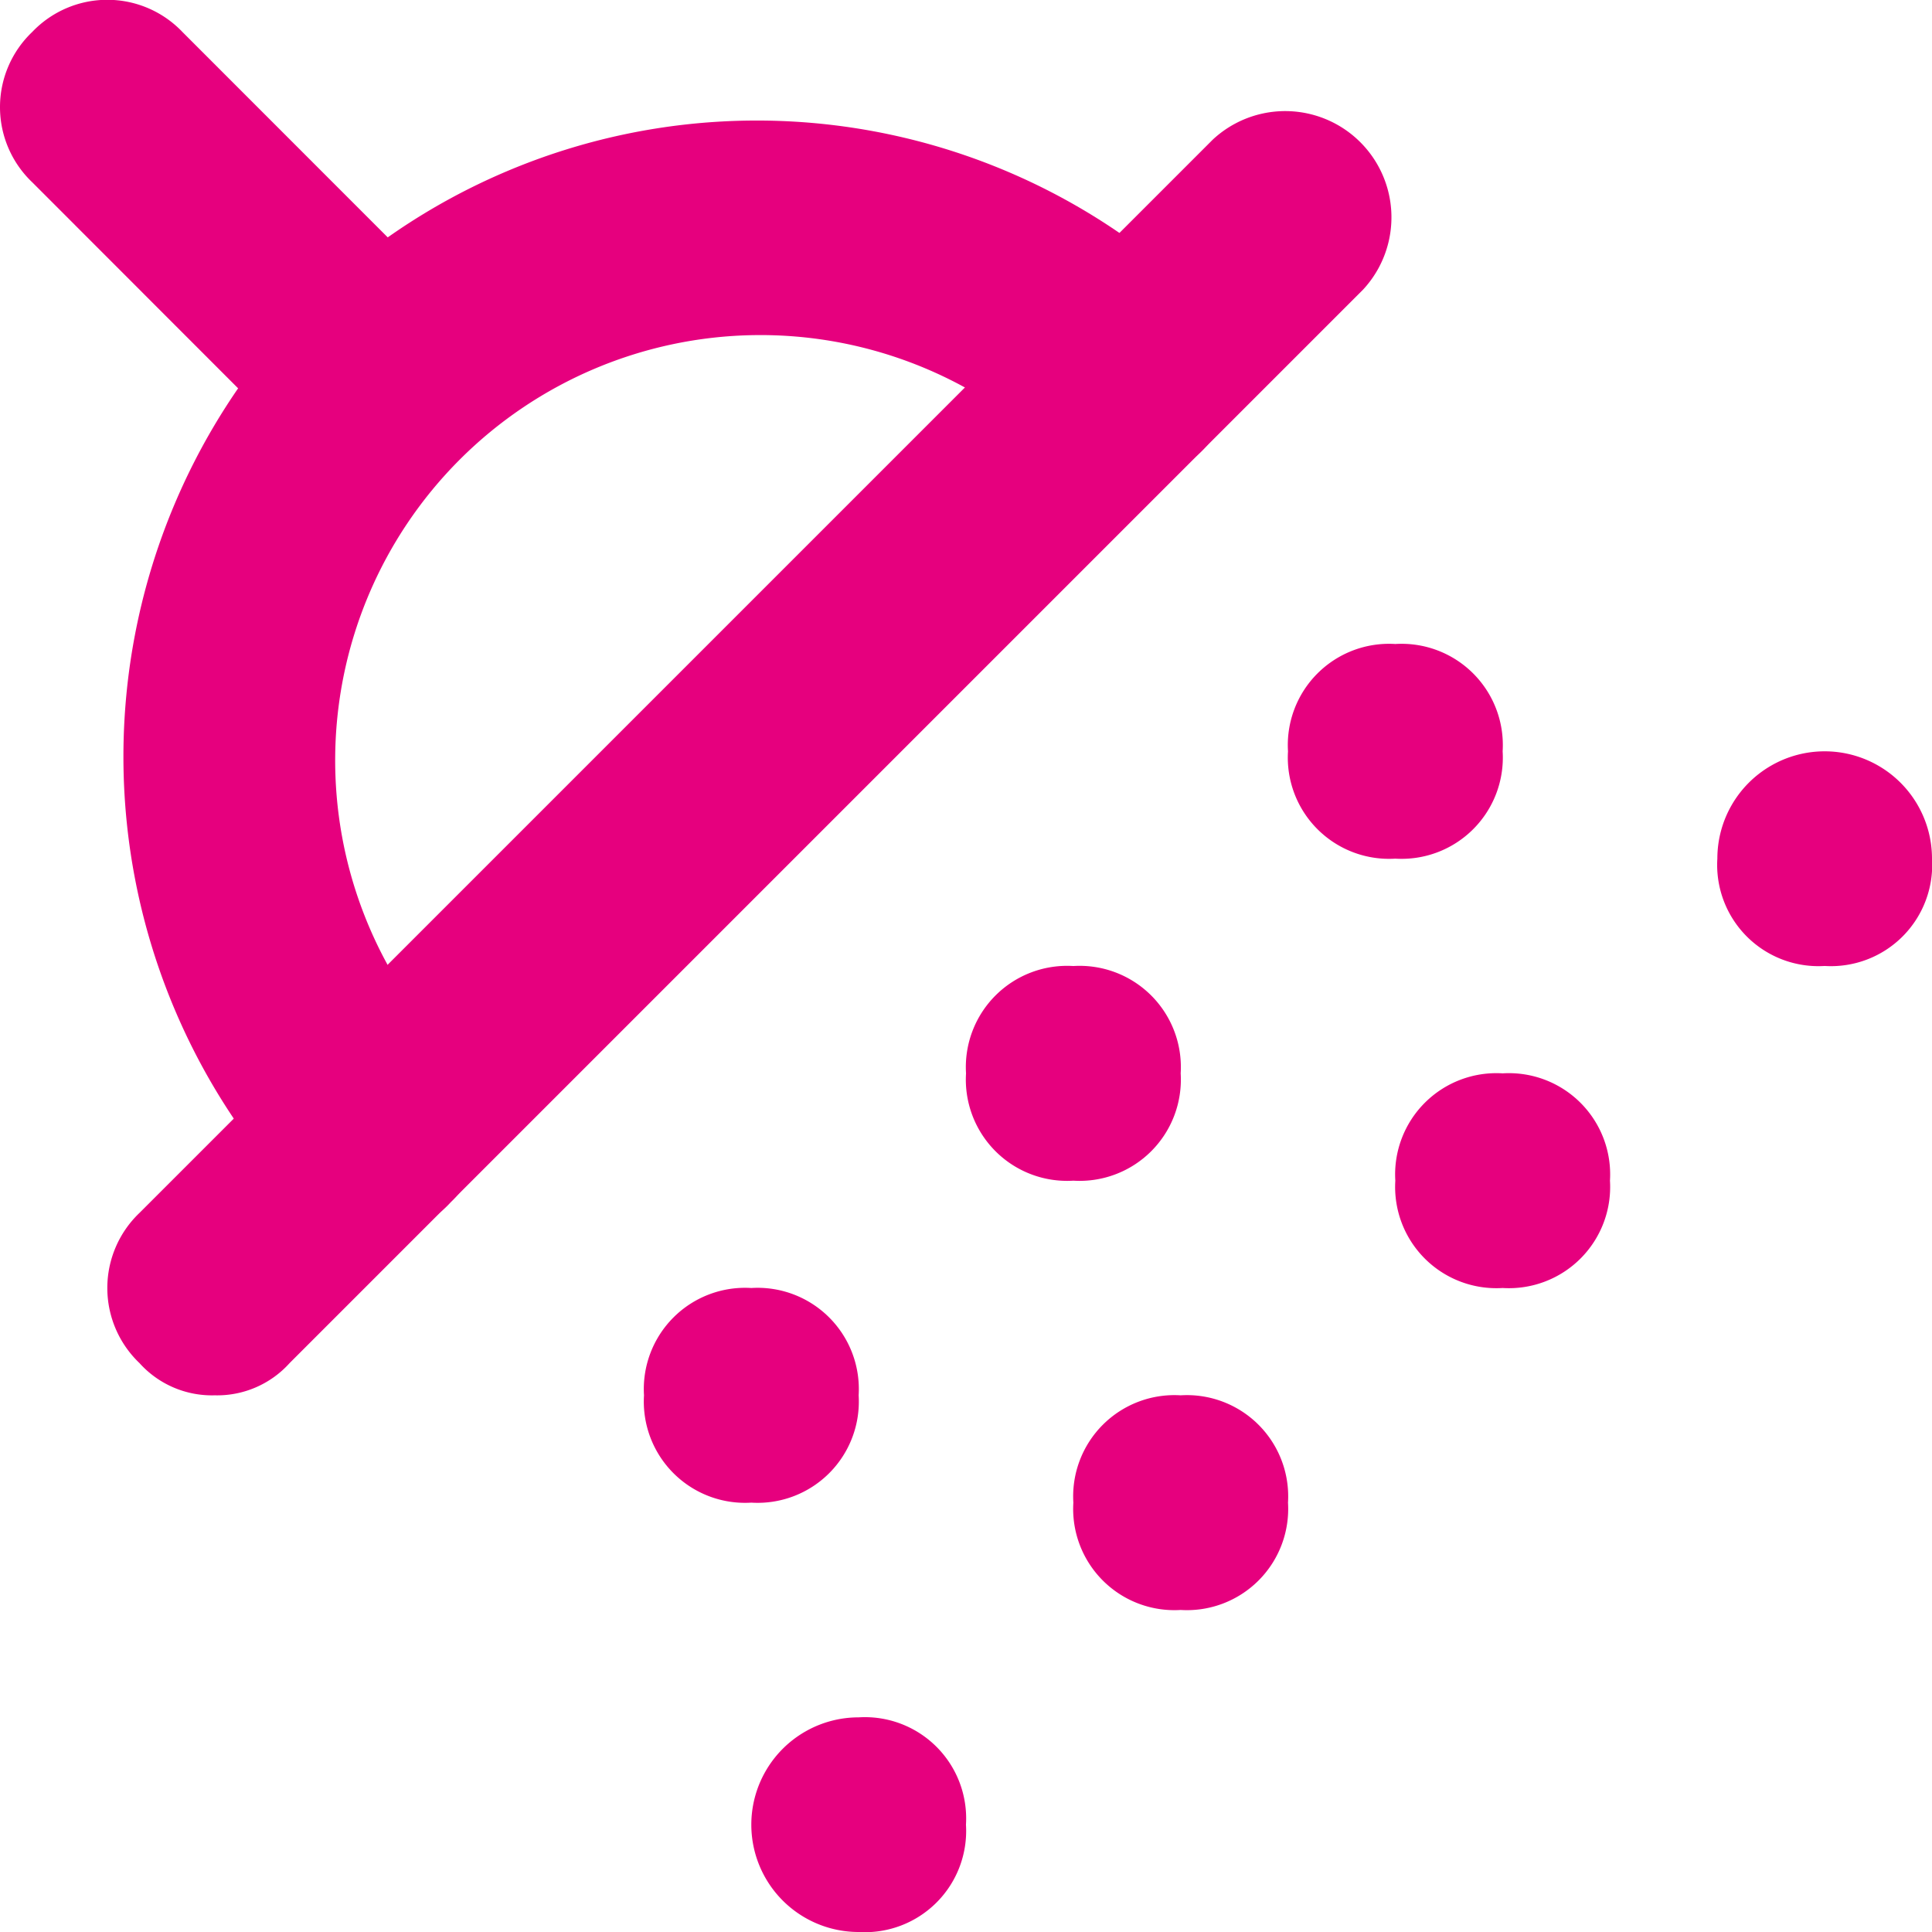
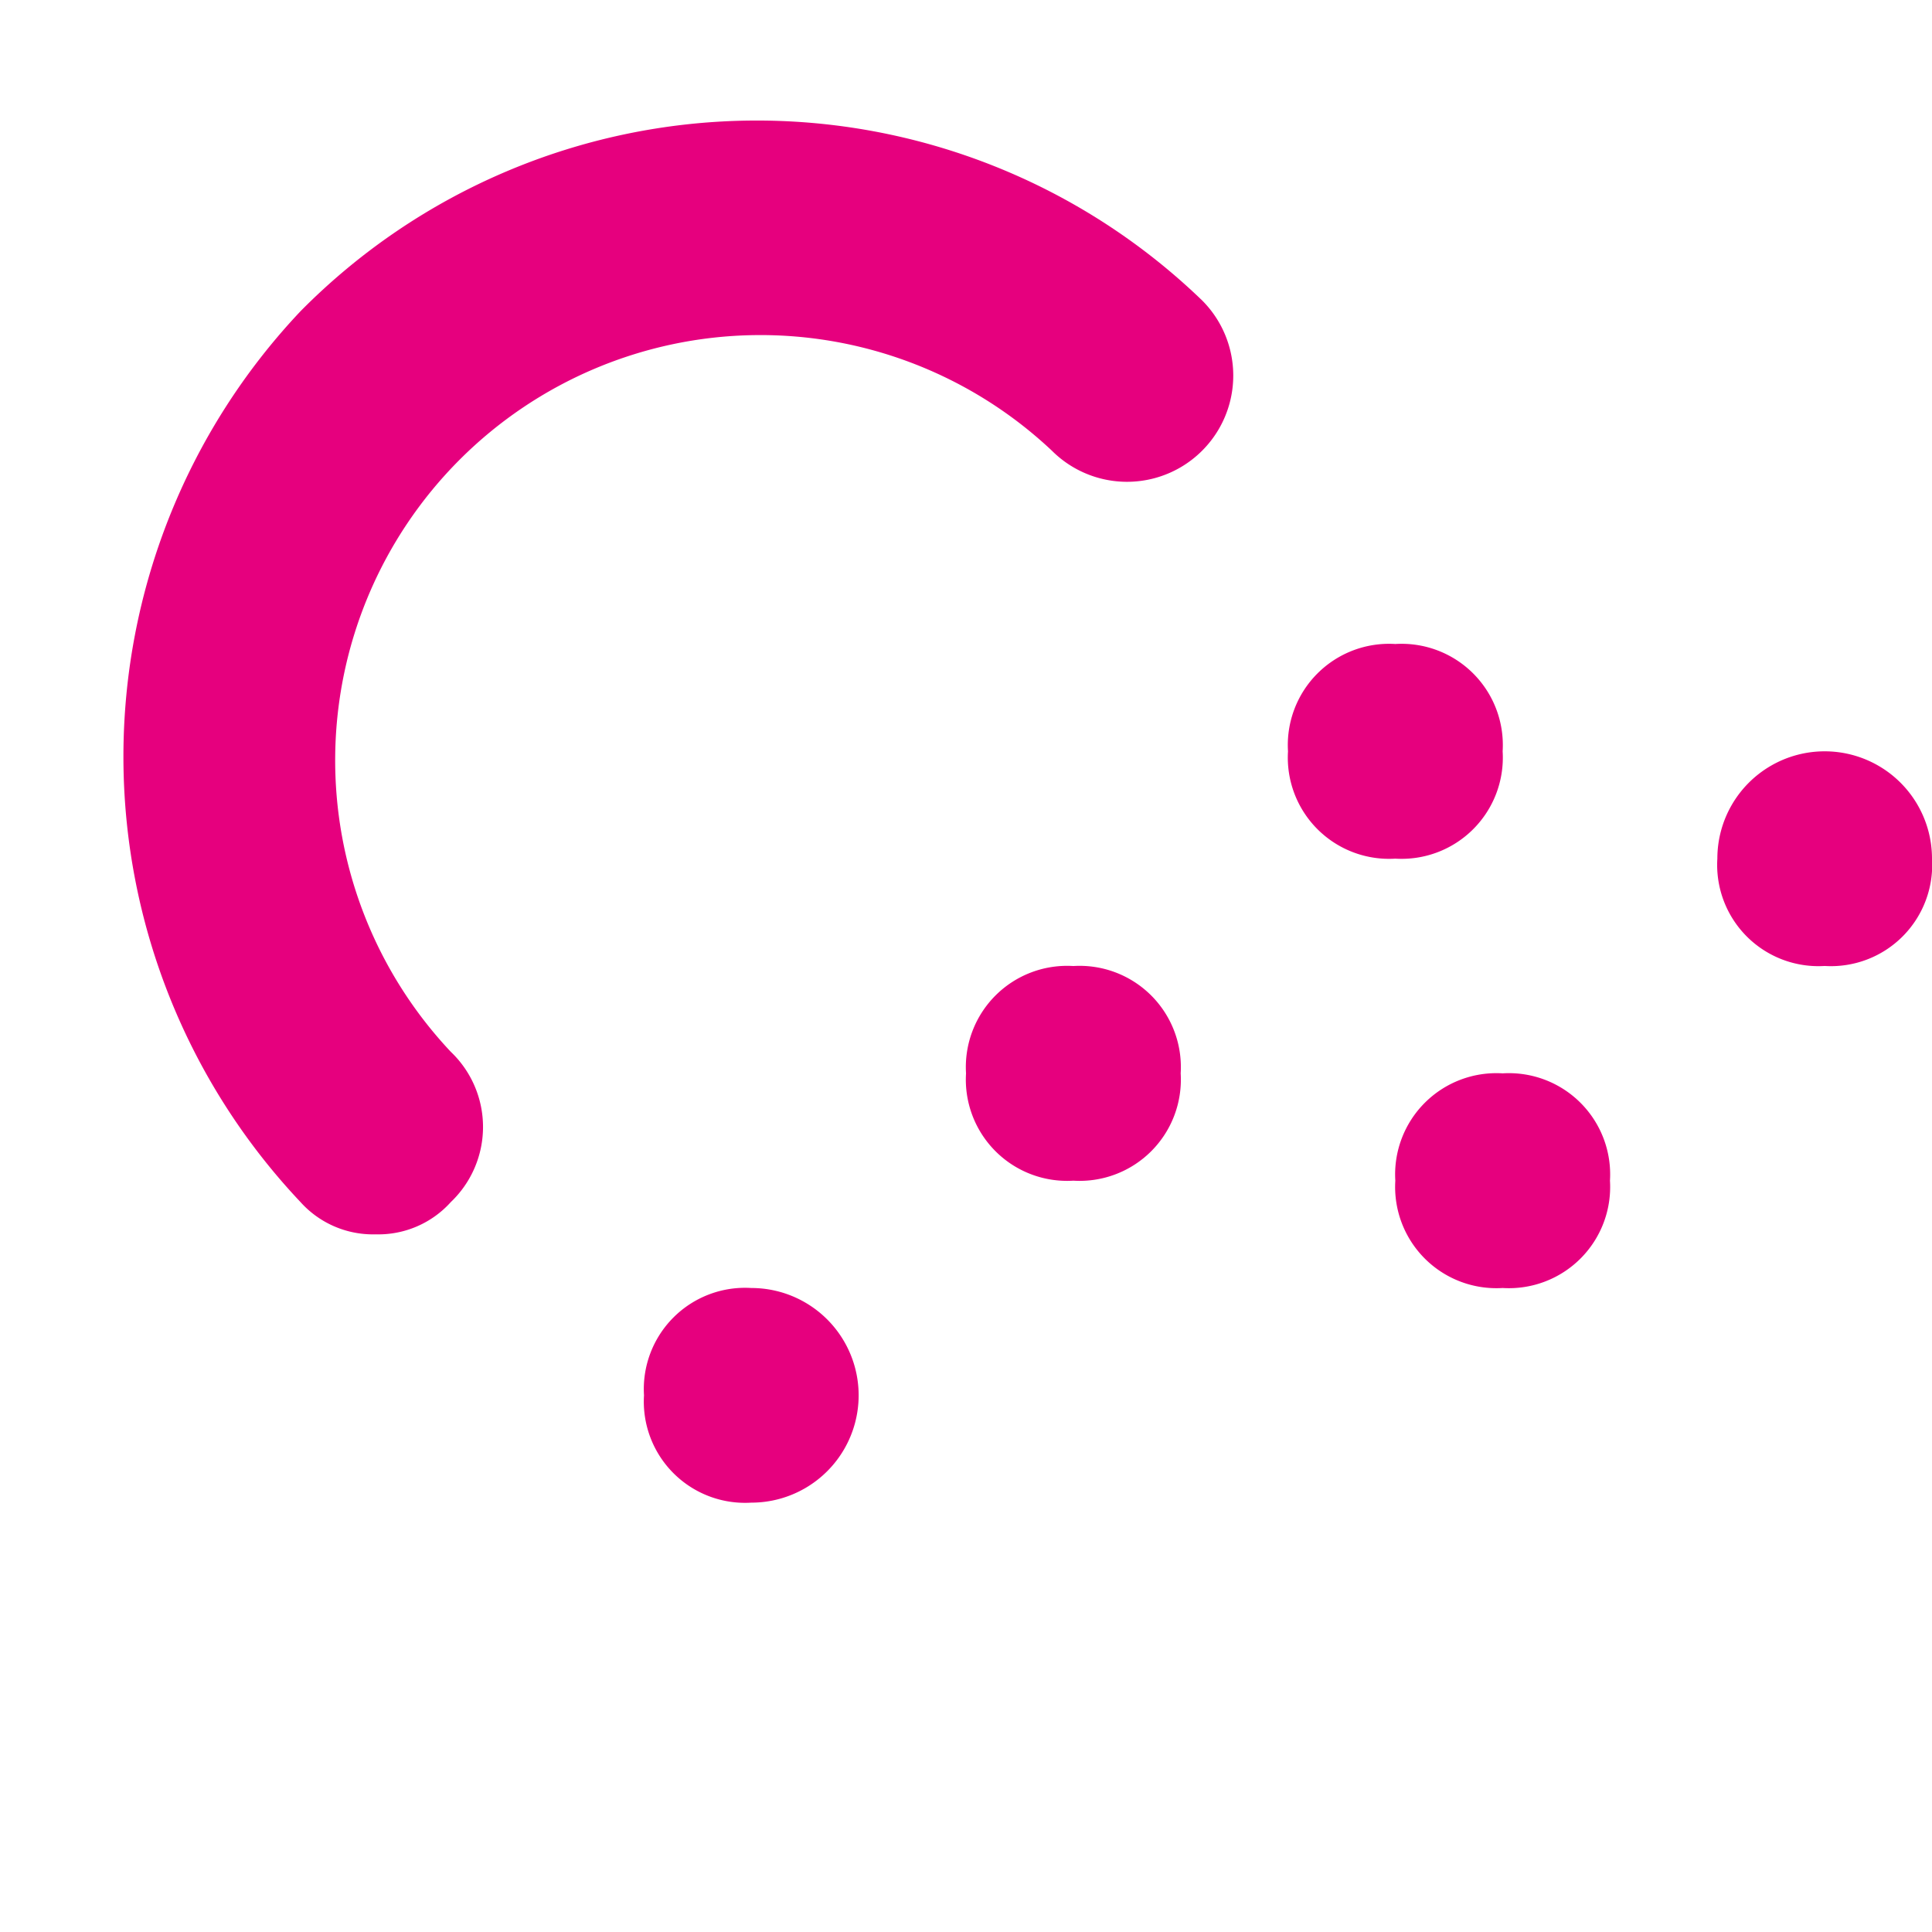
<svg xmlns="http://www.w3.org/2000/svg" id="shower-head" width="28.623" height="28.623" viewBox="0 0 28.623 28.623">
-   <path id="Pfad_122" data-name="Pfad 122" d="M8.566,10.156a1.444,1.444,0,0,1-1.113-.477L3.477,5.7a1.537,1.537,0,0,1,0-2.226,1.537,1.537,0,0,1,2.226,0L9.679,7.452a1.537,1.537,0,0,1,0,2.226A1.444,1.444,0,0,1,8.566,10.156Z" transform="translate(-3 -3)" fill="#e6007e" />
  <path id="Pfad_123" data-name="Pfad 123" d="M7.887,20.624a1.444,1.444,0,0,1-1.113-.477,9.611,9.611,0,0,1,0-13.2,9.5,9.5,0,0,1,13.357-.159,1.574,1.574,0,1,1-2.226,2.226A6.3,6.3,0,0,0,9,17.92a1.537,1.537,0,0,1,0,2.226A1.444,1.444,0,0,1,7.887,20.624Z" transform="translate(-2.321 -2.337)" fill="#e6007e" />
-   <path id="Pfad_124" data-name="Pfad 124" d="M5.59,23.082a1.444,1.444,0,0,1-1.113-.477,1.537,1.537,0,0,1,0-2.226l15.9-15.9A1.574,1.574,0,0,1,22.605,6.7L6.7,22.605A1.444,1.444,0,0,1,5.59,23.082Z" transform="translate(-2.41 -2.41)" fill="#e6007e" />
-   <path id="Pfad_125" data-name="Pfad 125" d="M14.59,19.18A1.5,1.5,0,0,1,13,17.59,1.5,1.5,0,0,1,14.59,16a1.5,1.5,0,0,1,1.59,1.59h0A1.5,1.5,0,0,1,14.59,19.18Z" transform="translate(2.902 4.672)" fill="#e6007e" />
-   <path id="Pfad_126" data-name="Pfad 126" d="M10.59,18.18A1.5,1.5,0,0,1,9,16.59,1.5,1.5,0,0,1,10.59,15a1.5,1.5,0,0,1,1.59,1.59h0A1.5,1.5,0,0,1,10.59,18.18Z" transform="translate(0.541 4.082)" fill="#e6007e" />
+   <path id="Pfad_126" data-name="Pfad 126" d="M10.59,18.18A1.5,1.5,0,0,1,9,16.59,1.5,1.5,0,0,1,10.59,15h0A1.5,1.5,0,0,1,10.59,18.18Z" transform="translate(0.541 4.082)" fill="#e6007e" />
  <path id="Pfad_127" data-name="Pfad 127" d="M13.59,15.18A1.5,1.5,0,0,1,12,13.59,1.5,1.5,0,0,1,13.59,12a1.5,1.5,0,0,1,1.59,1.59h0A1.5,1.5,0,0,1,13.59,15.18Z" transform="translate(2.312 2.312)" fill="#e6007e" />
  <path id="Pfad_128" data-name="Pfad 128" d="M16.59,12.18A1.5,1.5,0,0,1,15,10.59,1.5,1.5,0,0,1,16.59,9a1.5,1.5,0,0,1,1.59,1.59h0A1.5,1.5,0,0,1,16.59,12.18Z" transform="translate(4.082 0.541)" fill="#e6007e" />
-   <path id="Pfad_129" data-name="Pfad 129" d="M11.59,22.18a1.59,1.59,0,0,1,0-3.18,1.5,1.5,0,0,1,1.59,1.59h0A1.5,1.5,0,0,1,11.59,22.18Z" transform="translate(1.131 6.443)" fill="#e6007e" />
  <path id="Pfad_130" data-name="Pfad 130" d="M17.59,16.18A1.5,1.5,0,0,1,16,14.59,1.5,1.5,0,0,1,17.59,13a1.5,1.5,0,0,1,1.59,1.59h0A1.5,1.5,0,0,1,17.59,16.18Z" transform="translate(4.672 2.902)" fill="#e6007e" />
  <path id="Pfad_131" data-name="Pfad 131" d="M20.59,13.18A1.5,1.5,0,0,1,19,11.59a1.59,1.59,0,0,1,3.18,0h0A1.5,1.5,0,0,1,20.59,13.18Z" transform="translate(6.443 1.131)" fill="#e6007e" />
</svg>